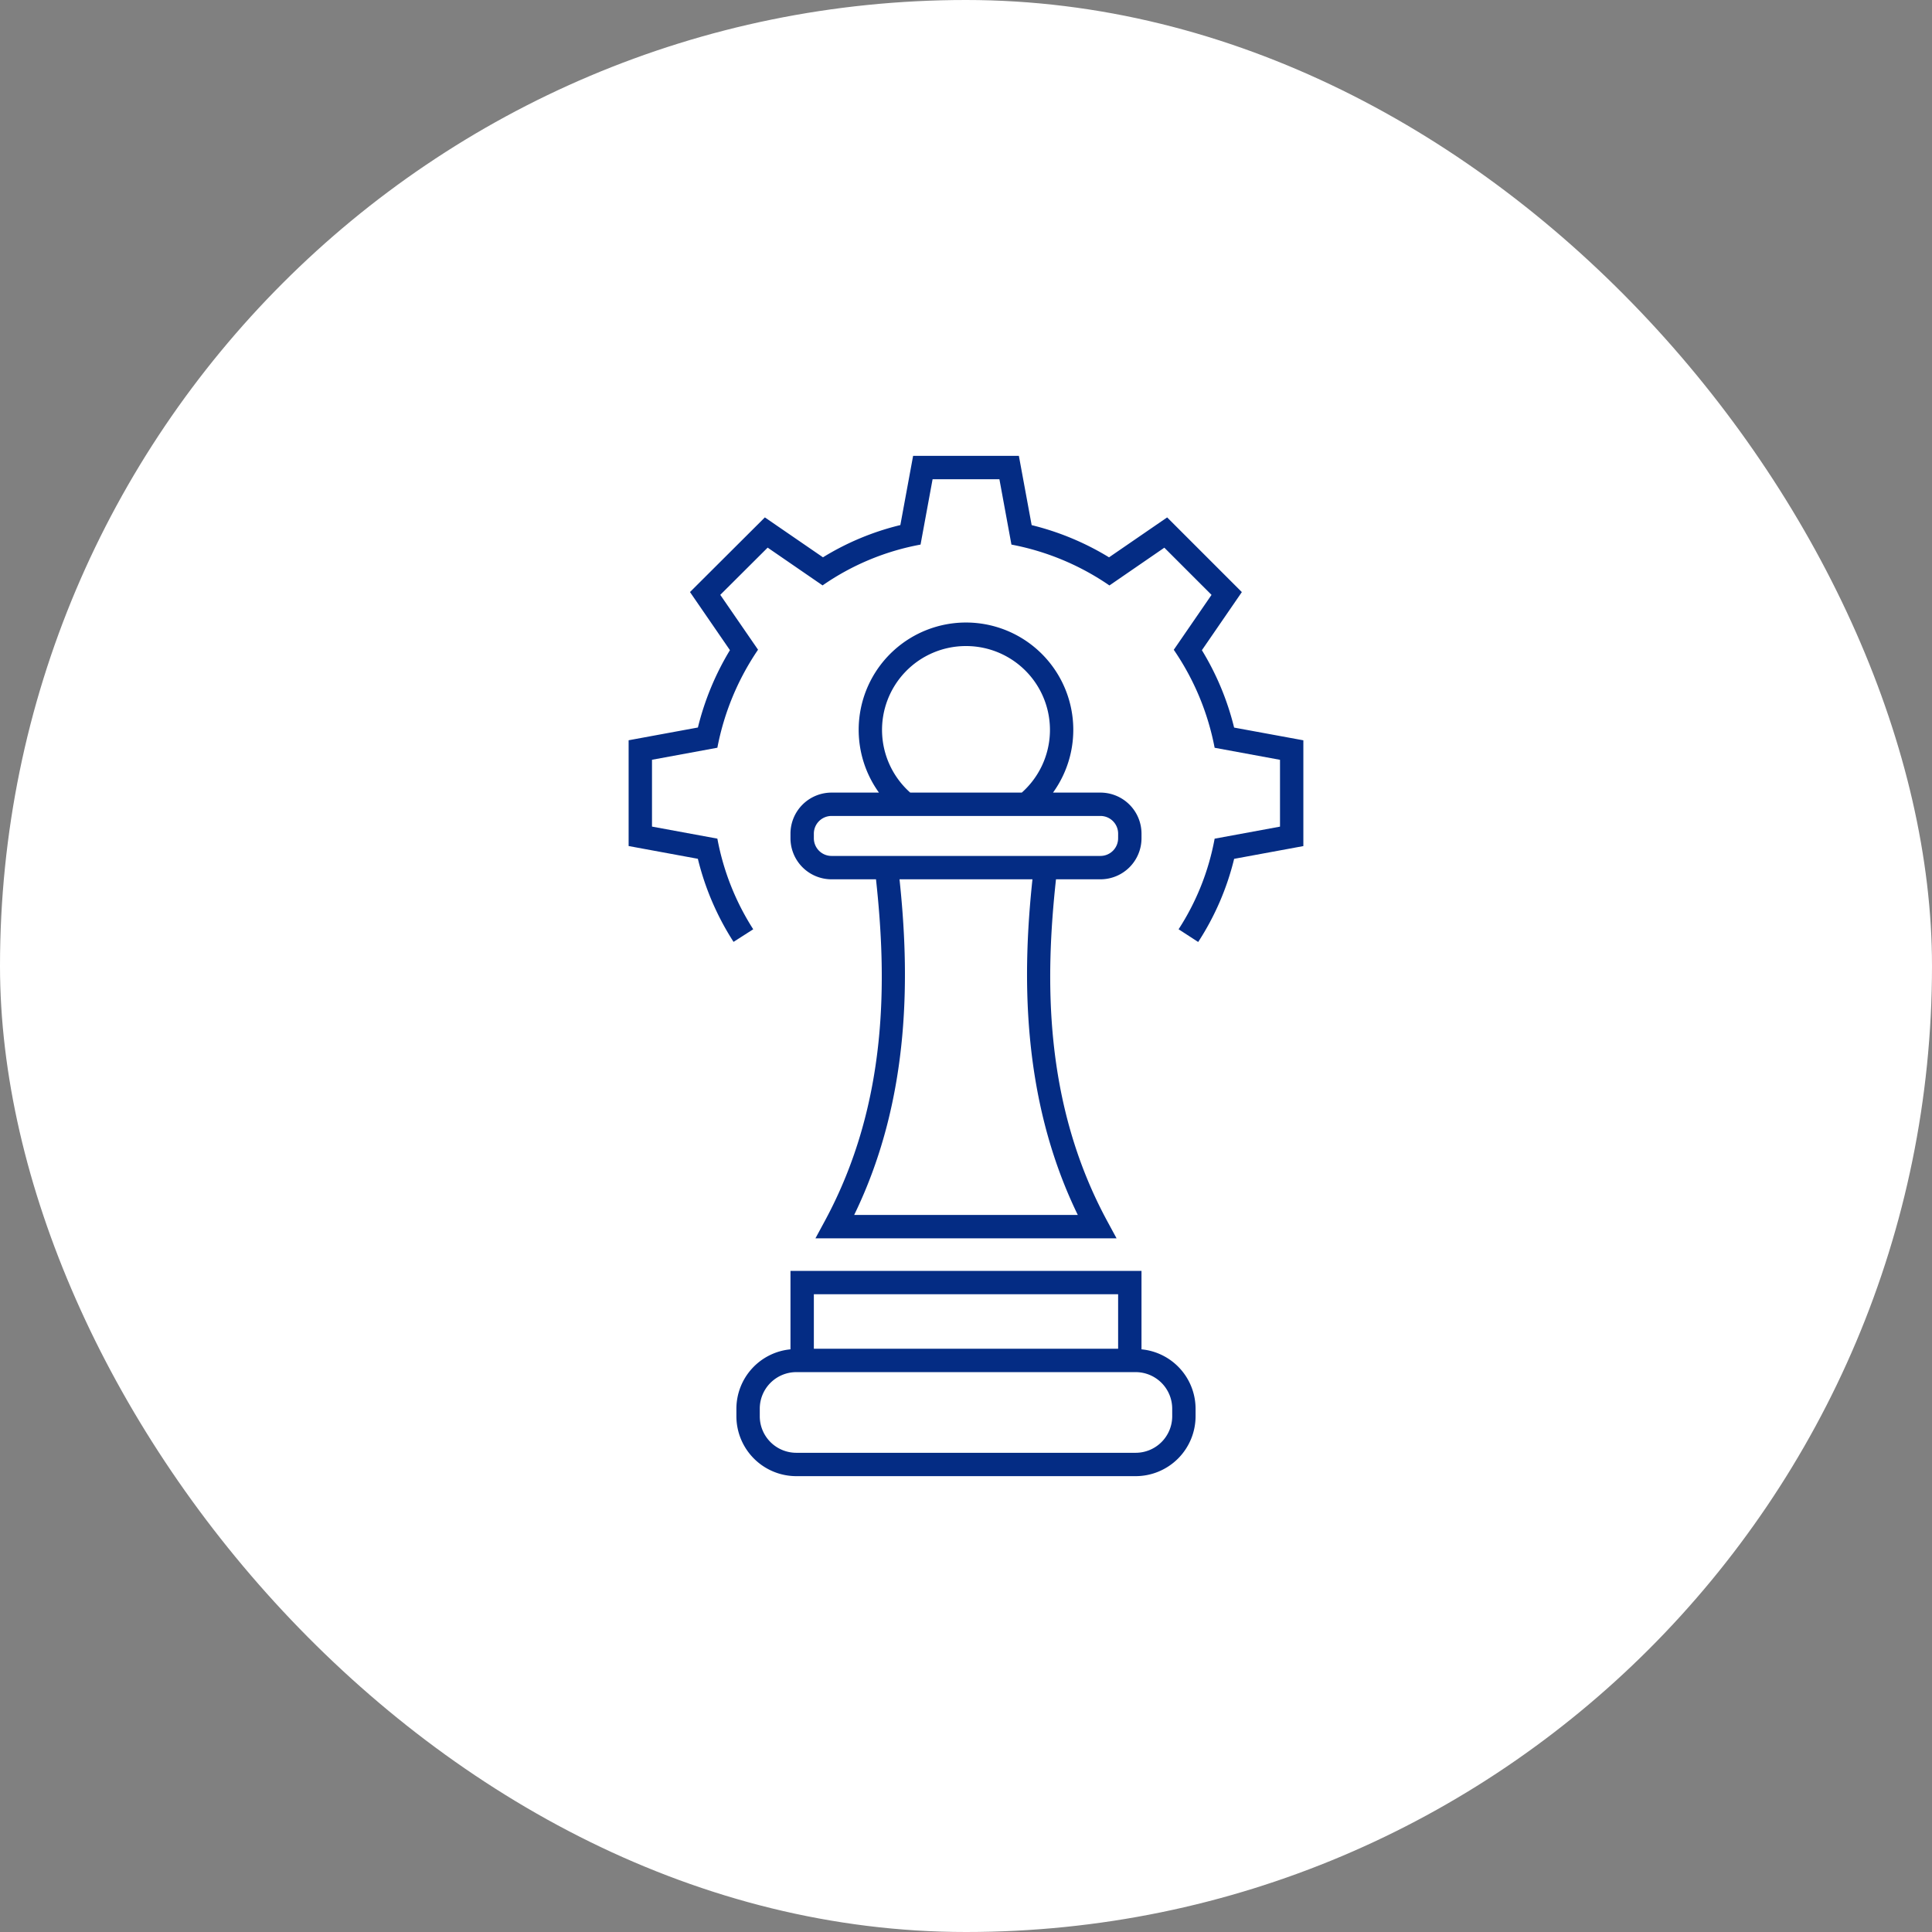
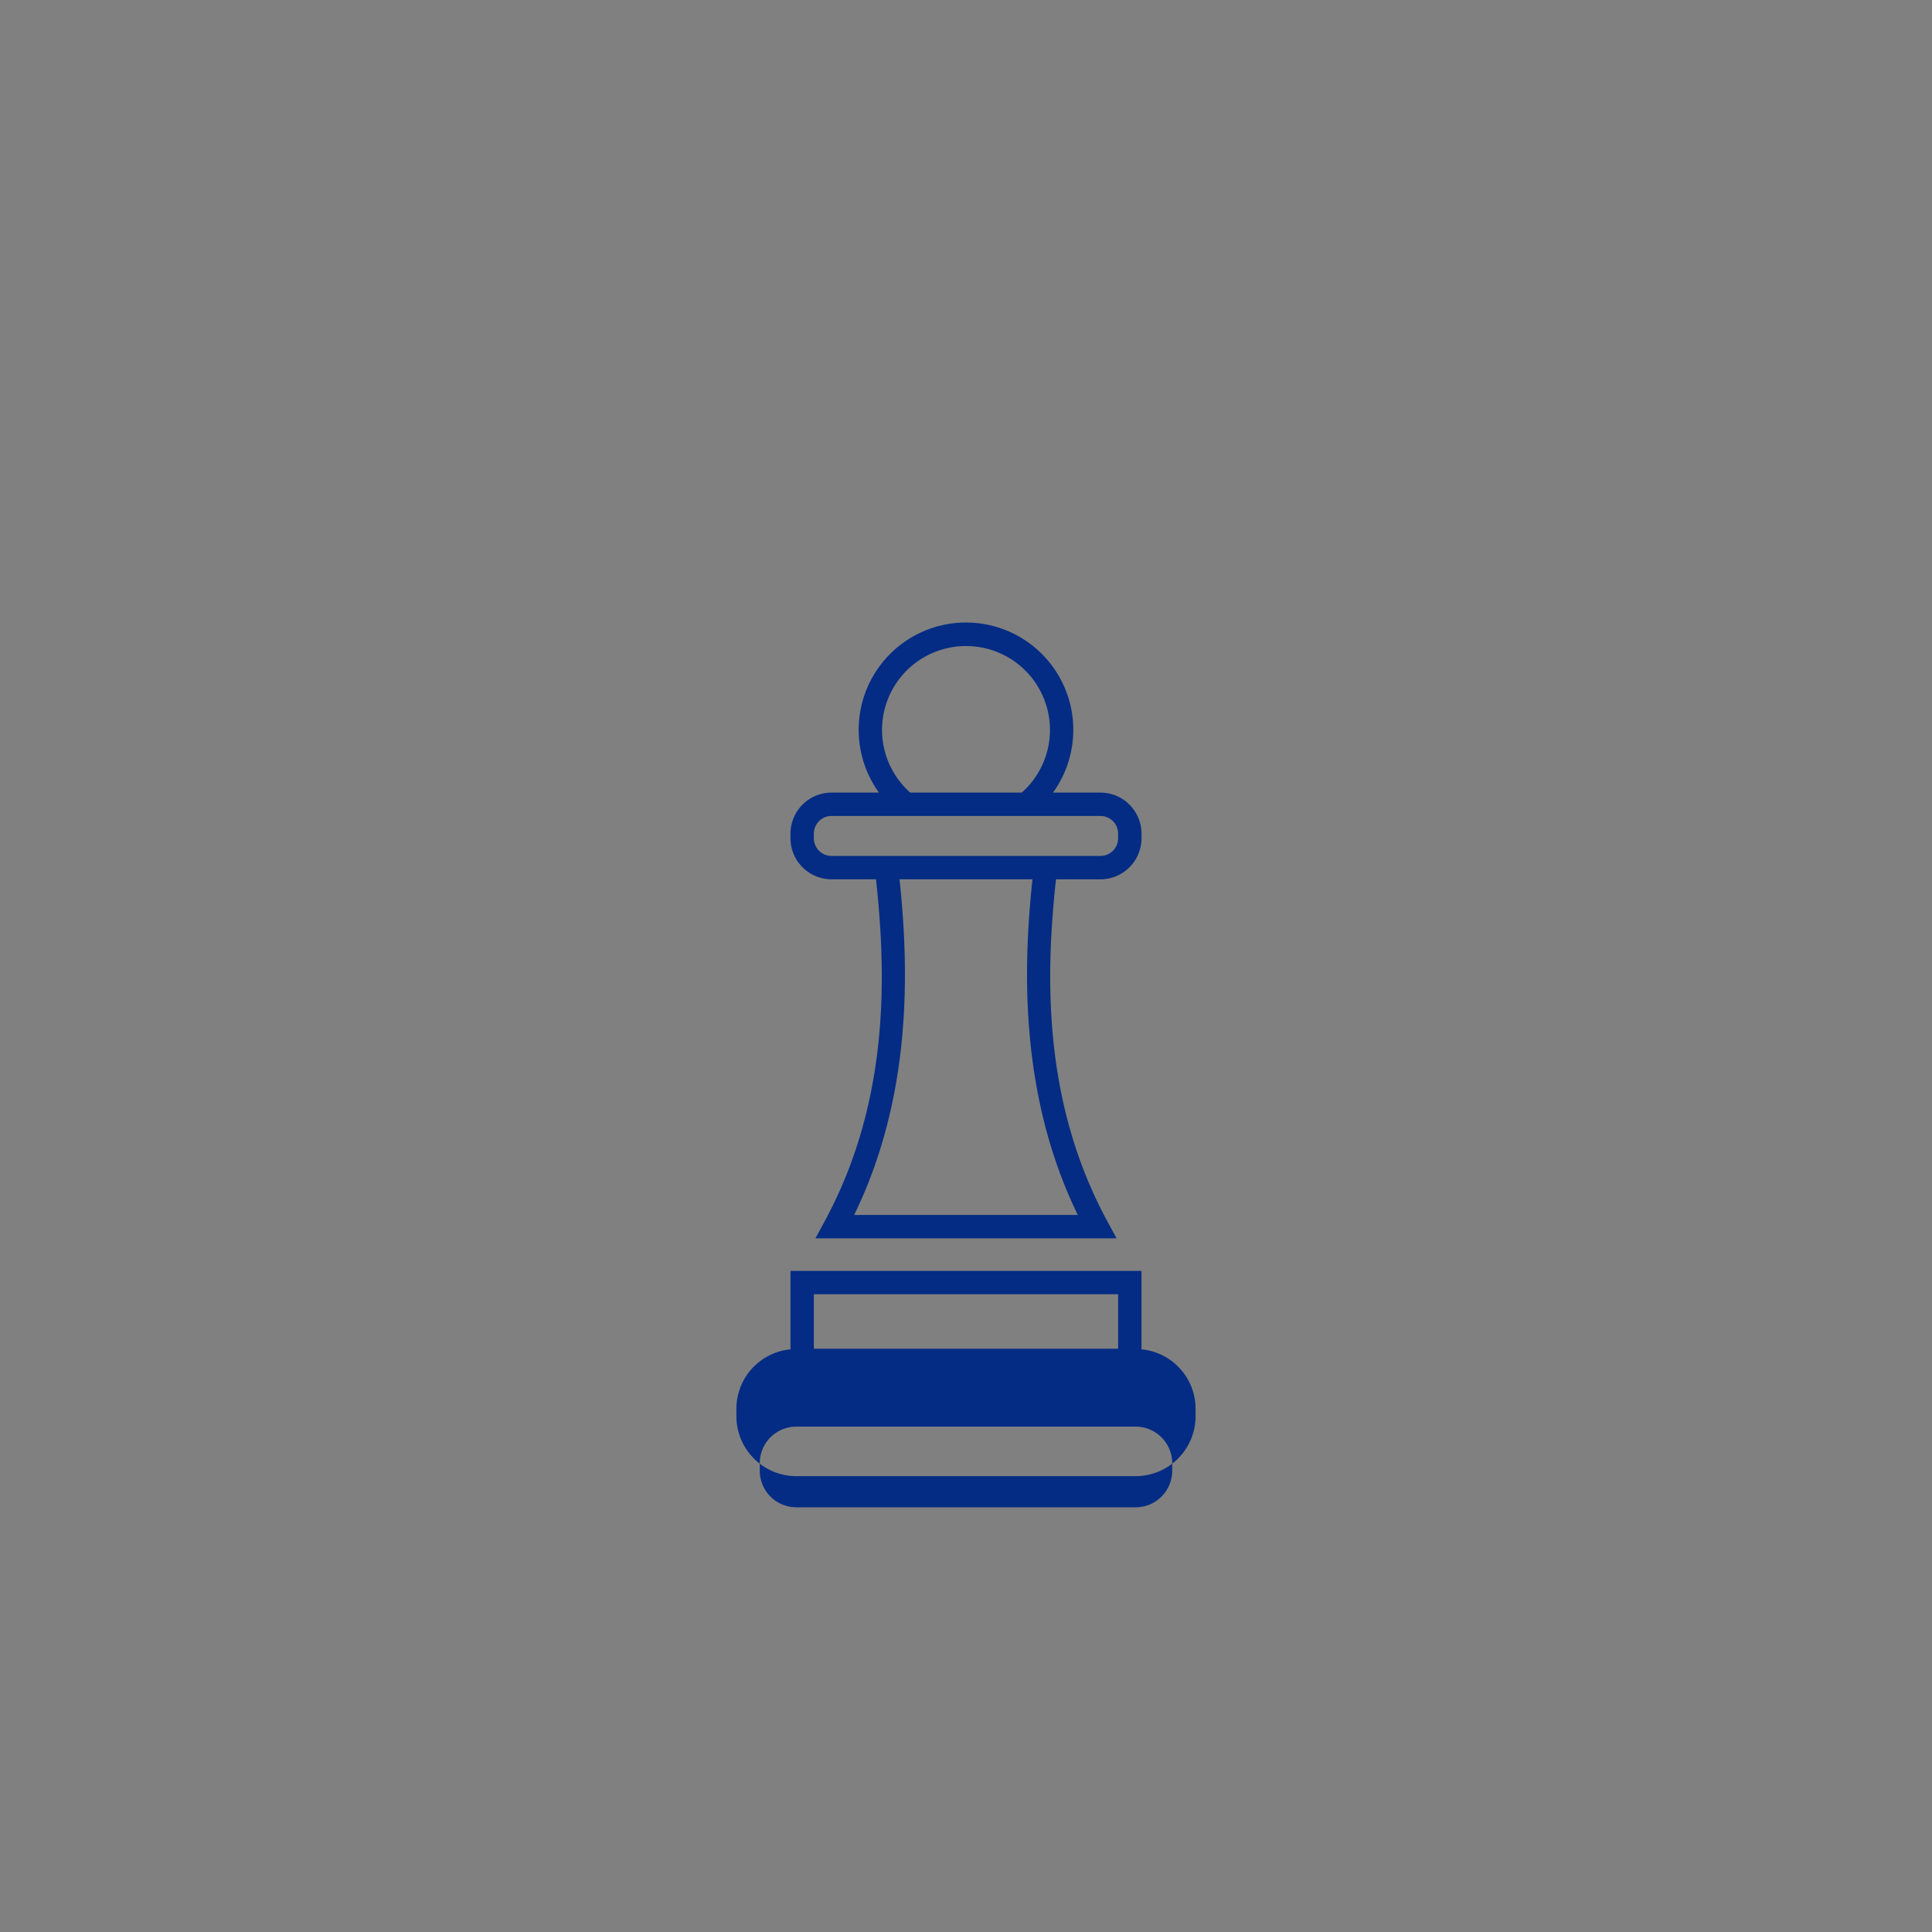
<svg xmlns="http://www.w3.org/2000/svg" width="133" height="133" viewBox="0 0 133 133">
  <rect x="0" y="0" width="133" height="133" fill="#808080" stroke="none" />
  <g id="Group_583" data-name="Group 583" transform="translate(-386 -2046)">
-     <rect id="Rectangle_1383" data-name="Rectangle 1383" width="133" height="133" rx="66.5" transform="translate(386 2046)" fill="#fff" />
    <g id="Group_79" data-name="Group 79" transform="translate(429.274 2077.381)">
-       <path id="Path_1517" data-name="Path 1517" d="M59.468,377.589a18.8,18.8,0,0,0-2.218-5.327l2.75-4-5.142-5.141-4,2.748a18.788,18.788,0,0,0-5.327-2.217l-.88-4.769H37.37l-.878,4.765a18.444,18.444,0,0,0-5.327,2.22l-4-2.748-5.155,5.139,2.75,4a19.028,19.028,0,0,0-2.205,5.325l-4.769.878v7.282l4.766.878a18.769,18.769,0,0,0,2.457,5.719l1.355-.867a17.471,17.471,0,0,1-2.469-6.24l-4.5-.829v-4.6l4.5-.829a17.968,17.968,0,0,1,2.8-6.748l-2.6-3.776,3.262-3.251,3.781,2.6a17.313,17.313,0,0,1,6.744-2.809l.829-4.5h4.6l.828,4.5a17.727,17.727,0,0,1,6.746,2.813l3.78-2.6,3.249,3.249-2.6,3.78a17.828,17.828,0,0,1,2.813,6.745l4.5.829v4.6l-4.5.829a17.124,17.124,0,0,1-2.481,6.236l1.349.876a18.528,18.528,0,0,0,2.475-5.724l4.765-.878v-7.282Z" transform="translate(-17.785 -358.883)" fill="#042c84" />
-       <path id="Path_1518" data-name="Path 1518" d="M56.631,447.147v-5.4H32.467v5.4a4.113,4.113,0,0,0-3.723,4.082v.525a4.127,4.127,0,0,0,4.123,4.123H56.231a4.128,4.128,0,0,0,4.123-4.123v-.525a4.113,4.113,0,0,0-3.723-4.082m-22.555-3.792H55.022v3.752H34.076Zm24.67,8.4a2.517,2.517,0,0,1-2.514,2.514H32.867a2.516,2.516,0,0,1-2.514-2.514v-.525a2.517,2.517,0,0,1,2.514-2.514H56.231a2.517,2.517,0,0,1,2.514,2.514Z" transform="translate(-21.324 -385.639)" fill="#042c84" />
+       <path id="Path_1518" data-name="Path 1518" d="M56.631,447.147v-5.4H32.467v5.4a4.113,4.113,0,0,0-3.723,4.082v.525a4.127,4.127,0,0,0,4.123,4.123H56.231a4.128,4.128,0,0,0,4.123-4.123v-.525a4.113,4.113,0,0,0-3.723-4.082m-22.555-3.792H55.022v3.752H34.076m24.67,8.4a2.517,2.517,0,0,1-2.514,2.514H32.867a2.516,2.516,0,0,1-2.514-2.514v-.525a2.517,2.517,0,0,1,2.514-2.514H56.231a2.517,2.517,0,0,1,2.514,2.514Z" transform="translate(-21.324 -385.639)" fill="#042c84" />
      <path id="Path_1519" data-name="Path 1519" d="M55.582,387.542H52.315a7.387,7.387,0,1,0-11.982,0H37.068a2.828,2.828,0,0,0-2.826,2.824v.32a2.828,2.828,0,0,0,2.826,2.825h3.061c.735,6.744.894,15.357-3.526,23.527l-.642,1.187H56.689l-.643-1.187c-4.418-8.167-4.26-16.781-3.526-23.527h3.062a2.828,2.828,0,0,0,2.825-2.825v-.32a2.828,2.828,0,0,0-2.825-2.824m-9.257-10.088a5.772,5.772,0,0,1,3.84,10.088H42.486a5.771,5.771,0,0,1,3.839-10.088m7.7,39.162H38.627c4-8.212,3.78-16.907,3.121-23.105H50.9c-.659,6.2-.873,14.9,3.121,23.105m2.776-25.93a1.217,1.217,0,0,1-1.216,1.216H37.068a1.217,1.217,0,0,1-1.217-1.216v-.32a1.218,1.218,0,0,1,1.217-1.216H55.582a1.218,1.218,0,0,1,1.216,1.216Z" transform="translate(-23.099 -364.36)" fill="#042c84" />
    </g>
  </g>
</svg>